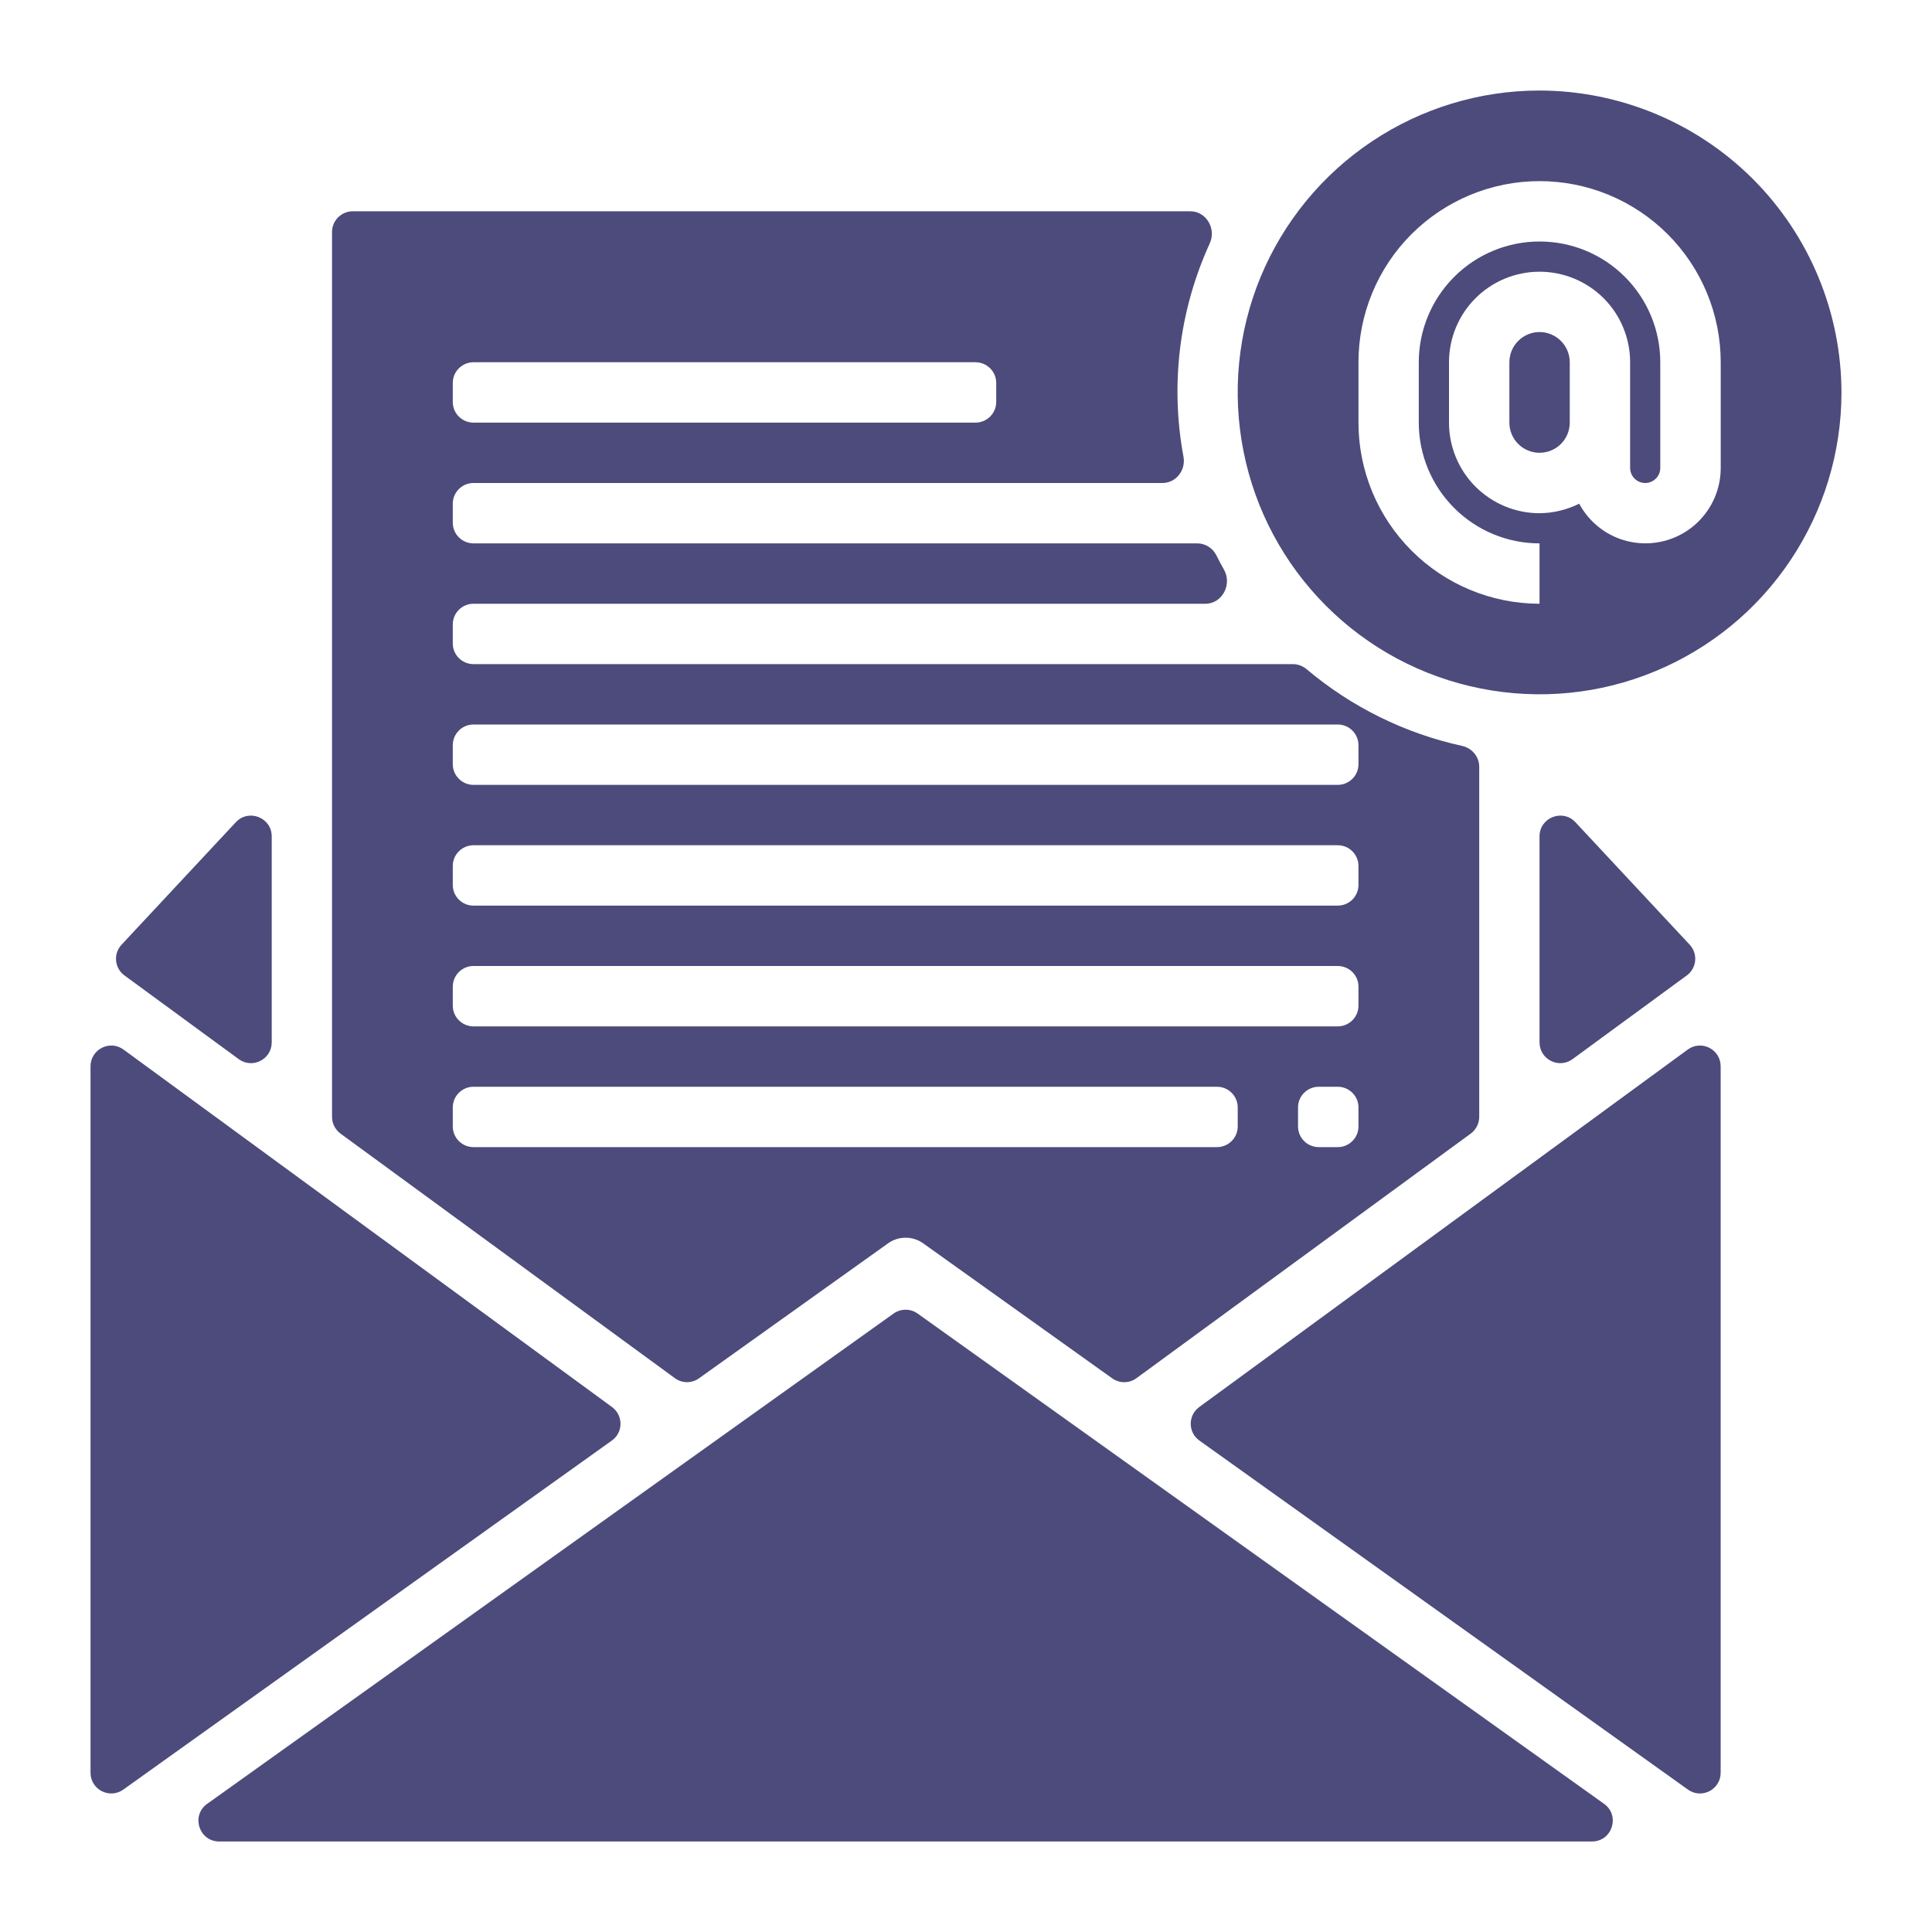
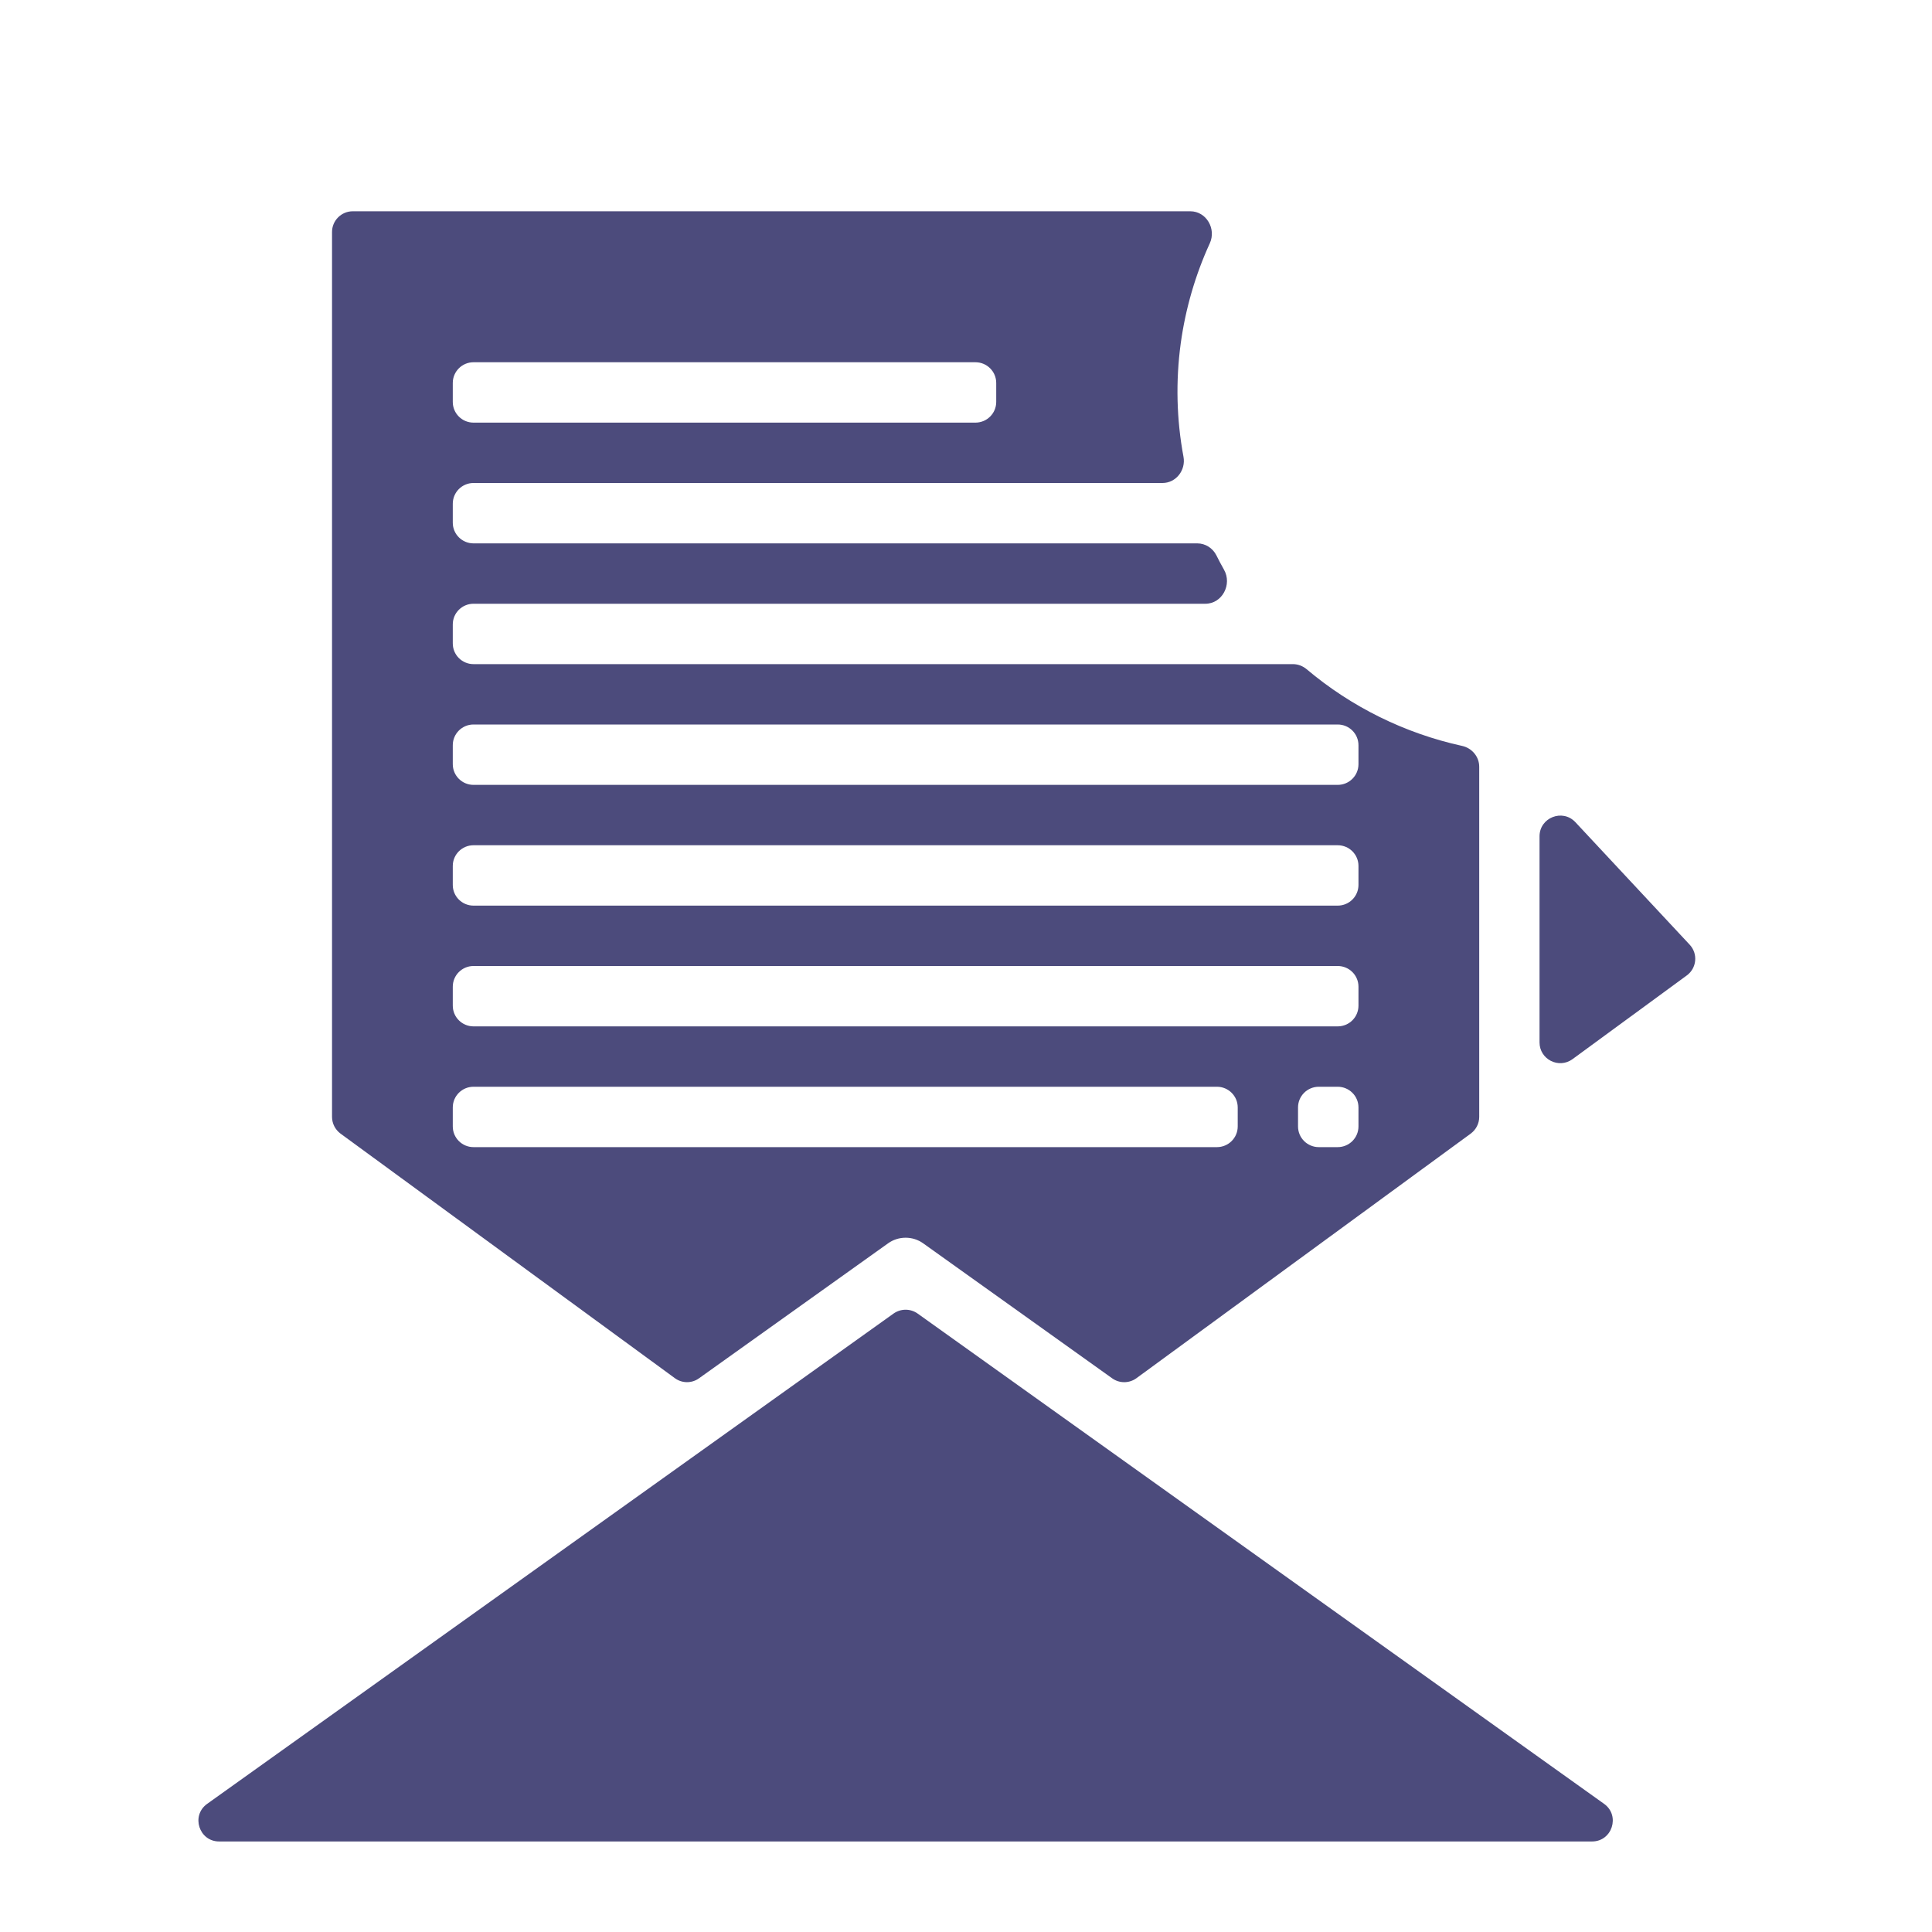
<svg xmlns="http://www.w3.org/2000/svg" width="28" height="28" viewBox="0 0 28 28" fill="none">
-   <path d="M3.938 12.121C3.938 11.849 3.604 11.717 3.418 11.916L1.762 13.691C1.639 13.822 1.659 14.031 1.804 14.137L3.46 15.35C3.659 15.495 3.938 15.353 3.938 15.107V12.121Z" fill="#4C4B7C" />
-   <path d="M1.79 15.211C1.591 15.066 1.312 15.208 1.312 15.454V25.692C1.312 25.936 1.588 26.078 1.787 25.936L8.867 20.878C9.034 20.76 9.035 20.513 8.87 20.392L1.79 15.211Z" fill="#4C4B7C" />
  <path d="M3.002 26.143C2.764 26.313 2.885 26.688 3.176 26.688H23.073C23.365 26.688 23.485 26.313 23.248 26.143L13.299 19.037C13.195 18.963 13.055 18.963 12.95 19.037L3.002 26.143Z" fill="#4C4B7C" />
  <path d="M12.871 18.019C12.945 17.966 13.034 17.938 13.125 17.938C13.216 17.938 13.305 17.966 13.379 18.019L16.119 19.976C16.224 20.051 16.366 20.05 16.47 19.974L21.315 16.429C21.392 16.372 21.438 16.282 21.438 16.187V11.112C21.438 10.966 21.332 10.841 21.189 10.81C20.36 10.628 19.587 10.247 18.937 9.699C18.881 9.652 18.811 9.625 18.738 9.625H6.862C6.697 9.625 6.562 9.491 6.562 9.325V9.05C6.562 8.884 6.697 8.75 6.862 8.75H17.469C17.714 8.75 17.86 8.469 17.739 8.256C17.7 8.187 17.663 8.118 17.628 8.047C17.575 7.943 17.469 7.875 17.352 7.875H6.862C6.697 7.875 6.562 7.741 6.562 7.575V7.3C6.562 7.134 6.697 7 6.862 7H16.848C17.044 7 17.188 6.813 17.152 6.62C17.051 6.079 17.038 5.524 17.112 4.977C17.181 4.475 17.323 3.986 17.533 3.527C17.63 3.316 17.483 3.062 17.251 3.062H5.112C4.947 3.062 4.812 3.197 4.812 3.362V16.187C4.812 16.282 4.858 16.372 4.935 16.429L9.78 19.973C9.884 20.05 10.026 20.051 10.131 19.975L12.871 18.019ZM6.562 5.55C6.562 5.384 6.697 5.25 6.862 5.25H14.137C14.303 5.25 14.438 5.384 14.438 5.55V5.825C14.438 5.991 14.303 6.125 14.137 6.125H6.862C6.697 6.125 6.562 5.991 6.562 5.825V5.55ZM19.688 16.325C19.688 16.491 19.553 16.625 19.387 16.625H19.113C18.947 16.625 18.812 16.491 18.812 16.325V16.05C18.812 15.884 18.947 15.75 19.113 15.75H19.387C19.553 15.75 19.688 15.884 19.688 16.05V16.325ZM6.562 10.8C6.562 10.634 6.697 10.5 6.862 10.5H19.387C19.553 10.5 19.688 10.634 19.688 10.8V11.075C19.688 11.241 19.553 11.375 19.387 11.375H6.862C6.697 11.375 6.562 11.241 6.562 11.075V10.8ZM6.562 12.55C6.562 12.384 6.697 12.25 6.862 12.25H19.387C19.553 12.25 19.688 12.384 19.688 12.55V12.825C19.688 12.991 19.553 13.125 19.387 13.125H6.862C6.697 13.125 6.562 12.991 6.562 12.825V12.55ZM6.562 14.3C6.562 14.134 6.697 14 6.862 14H19.387C19.553 14 19.688 14.134 19.688 14.3V14.575C19.688 14.741 19.553 14.875 19.387 14.875H6.862C6.697 14.875 6.562 14.741 6.562 14.575V14.3ZM6.562 16.05C6.562 15.884 6.697 15.75 6.862 15.75H17.637C17.803 15.75 17.938 15.884 17.938 16.05V16.325C17.938 16.491 17.803 16.625 17.637 16.625H6.862C6.697 16.625 6.562 16.491 6.562 16.325V16.05Z" fill="#4C4B7C" />
  <path d="M22.312 15.107C22.312 15.353 22.591 15.495 22.79 15.35L24.446 14.137C24.591 14.031 24.611 13.822 24.488 13.691L22.832 11.916C22.646 11.717 22.312 11.849 22.312 12.121V15.107Z" fill="#4C4B7C" />
-   <path d="M22.312 4.812C22.197 4.812 22.085 4.859 22.003 4.941C21.921 5.023 21.875 5.134 21.875 5.25V6.125C21.875 6.241 21.921 6.352 22.003 6.434C22.085 6.516 22.197 6.562 22.312 6.562C22.428 6.562 22.54 6.516 22.622 6.434C22.704 6.352 22.75 6.241 22.75 6.125V5.25C22.75 5.134 22.704 5.023 22.622 4.941C22.54 4.859 22.428 4.812 22.312 4.812Z" fill="#4C4B7C" />
-   <path d="M24.463 25.936C24.662 26.078 24.937 25.936 24.937 25.692V15.454C24.937 15.208 24.659 15.066 24.46 15.211L17.38 20.392C17.215 20.513 17.216 20.76 17.383 20.878L24.463 25.936Z" fill="#4C4B7C" />
-   <path d="M22.312 1.312C21.447 1.312 20.601 1.569 19.882 2.05C19.162 2.531 18.602 3.214 18.27 4.013C17.939 4.813 17.853 5.692 18.022 6.541C18.19 7.39 18.607 8.169 19.219 8.781C19.831 9.393 20.61 9.81 21.459 9.978C22.308 10.147 23.187 10.061 23.987 9.729C24.786 9.398 25.47 8.838 25.95 8.118C26.431 7.399 26.688 6.553 26.688 5.688C26.686 4.528 26.225 3.416 25.405 2.595C24.584 1.775 23.472 1.314 22.312 1.312ZM24.938 6.781C24.938 7.024 24.858 7.261 24.708 7.453C24.559 7.645 24.35 7.782 24.114 7.841C23.879 7.901 23.63 7.88 23.407 7.782C23.185 7.684 23.002 7.514 22.887 7.3C22.708 7.389 22.512 7.436 22.312 7.438C21.964 7.438 21.631 7.299 21.384 7.053C21.138 6.807 21 6.473 21 6.125V5.25C21 4.902 21.138 4.568 21.384 4.322C21.631 4.076 21.964 3.938 22.312 3.938C22.661 3.938 22.994 4.076 23.241 4.322C23.487 4.568 23.625 4.902 23.625 5.25V6.781C23.625 6.839 23.648 6.895 23.689 6.936C23.73 6.977 23.786 7 23.844 7C23.902 7 23.957 6.977 23.998 6.936C24.04 6.895 24.062 6.839 24.062 6.781V5.25C24.062 4.786 23.878 4.341 23.55 4.013C23.222 3.684 22.777 3.5 22.312 3.5C21.848 3.5 21.403 3.684 21.075 4.013C20.747 4.341 20.562 4.786 20.562 5.25V6.125C20.562 6.589 20.747 7.034 21.075 7.362C21.403 7.691 21.848 7.875 22.312 7.875V8.75C21.616 8.749 20.949 8.473 20.457 7.98C19.965 7.488 19.688 6.821 19.688 6.125V5.25C19.688 4.554 19.964 3.886 20.456 3.394C20.949 2.902 21.616 2.625 22.312 2.625C23.009 2.625 23.676 2.902 24.169 3.394C24.661 3.886 24.938 4.554 24.938 5.25V6.781Z" fill="#4C4B7C" />
</svg>